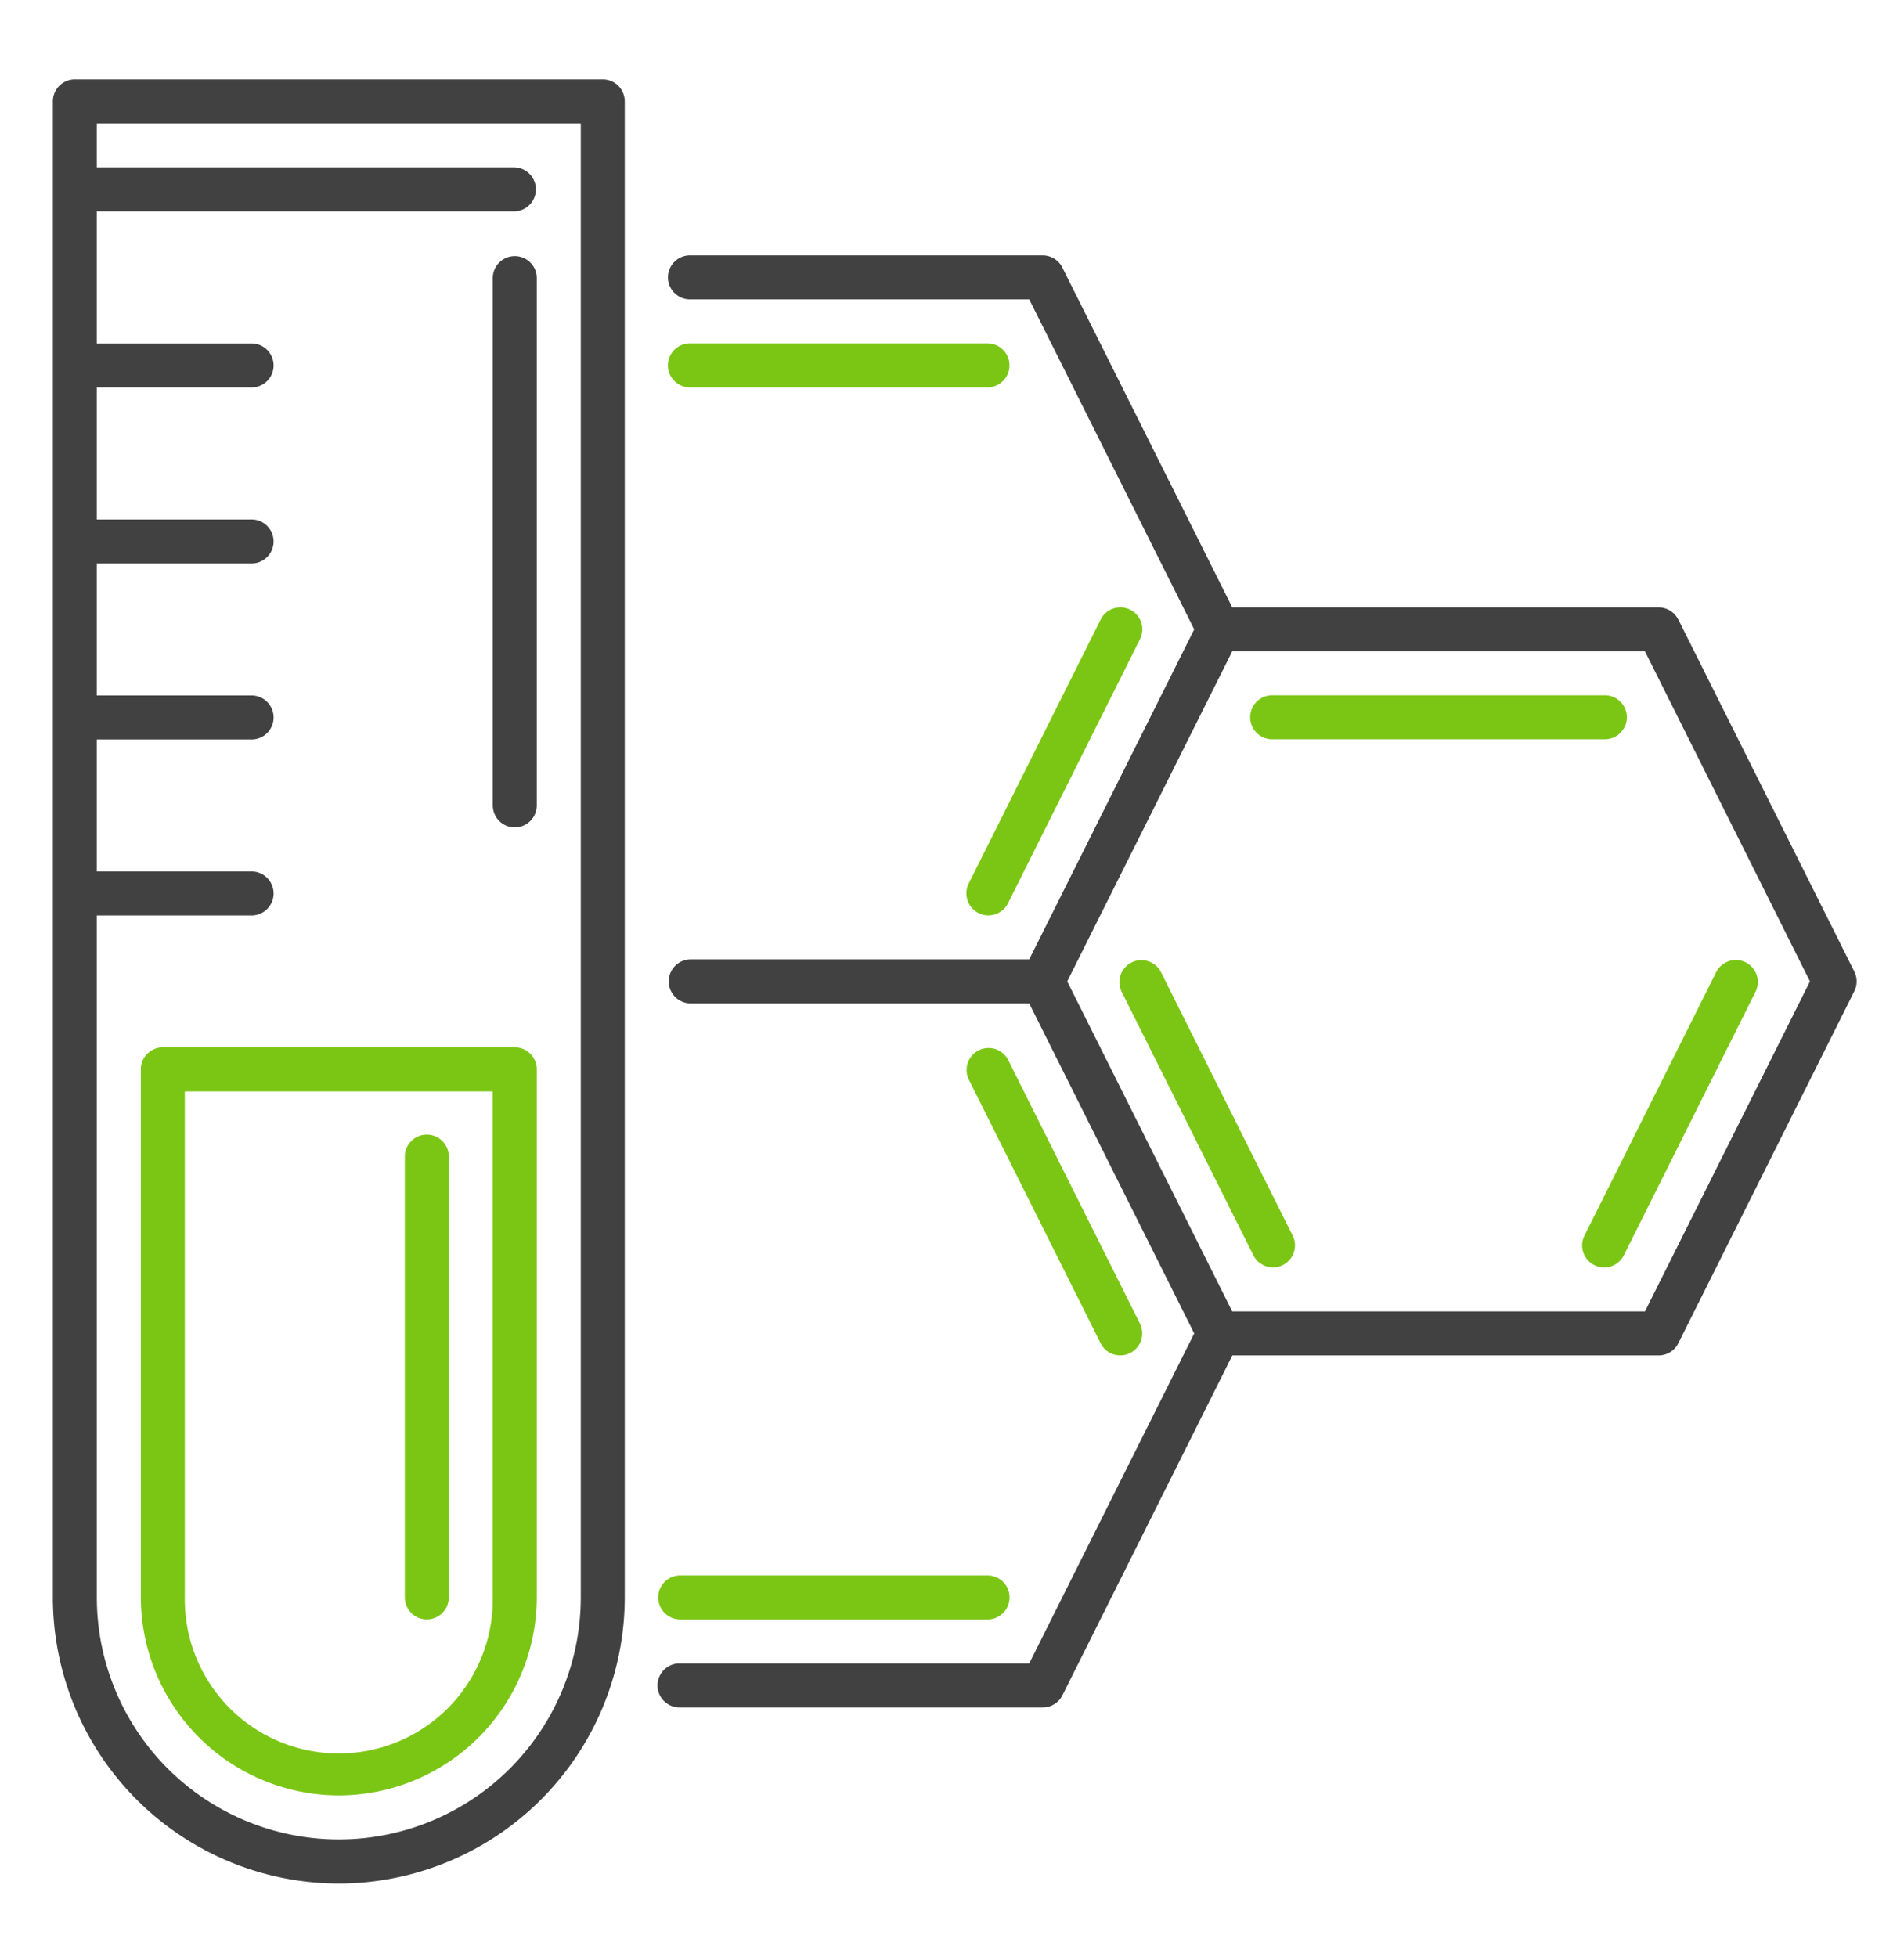
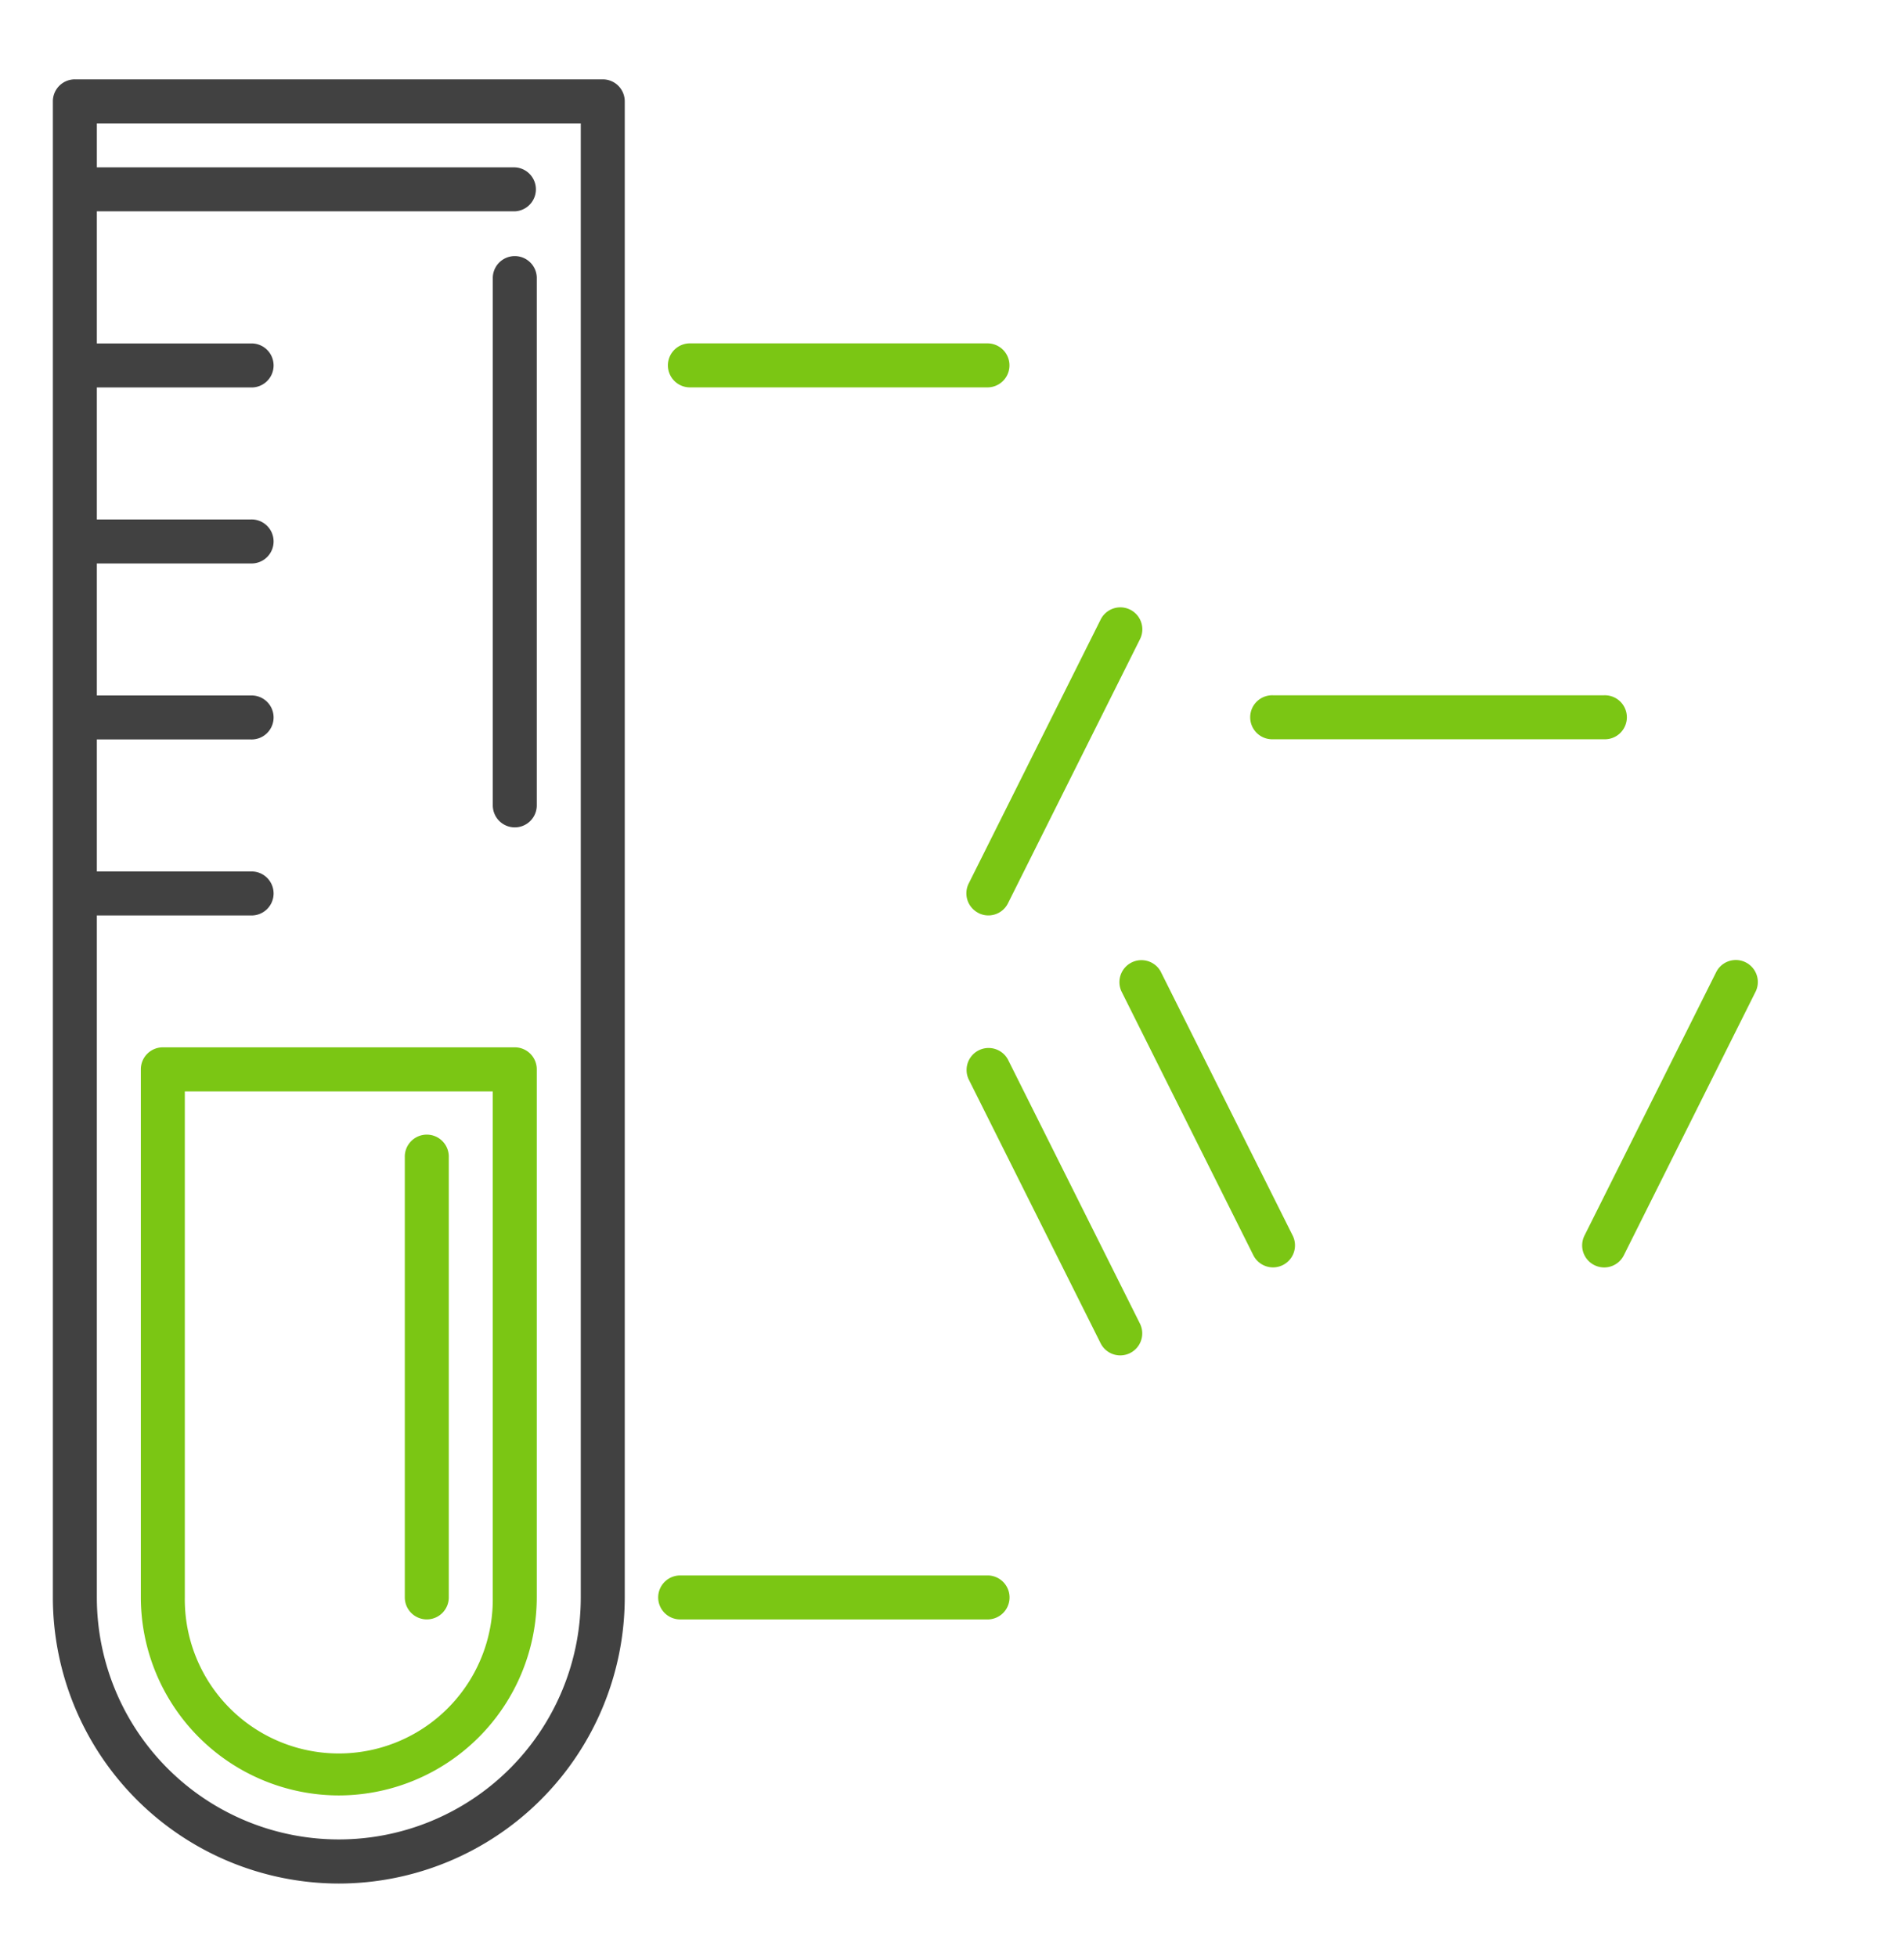
<svg xmlns="http://www.w3.org/2000/svg" width="72" height="74" viewBox="0 0 72 74">
  <g id="Group_1087" data-name="Group 1087" transform="translate(-1178 -4491)">
    <rect id="Rectangle_33" data-name="Rectangle 33" width="72" height="74" transform="translate(1178 4491)" fill="#fff" opacity="0" />
    <g id="Group_1086" data-name="Group 1086" transform="translate(1179.999 4494)">
      <path id="Path_896" data-name="Path 896" d="M1430.881,984.873A.829.829,0,0,0,1432,984.5l4.991-9.982a.831.831,0,0,0-1.488-.742l-4.991,9.981a.832.832,0,0,0,.372,1.115Z" transform="translate(-1395.88 -953.354)" fill="#7bc614" />
      <path id="Path_897" data-name="Path 897" d="M348.893,378.9h5.823a.832.832,0,1,0,0-1.663h-5.823v-4.991h5.823a.832.832,0,1,0,0-1.663h-5.823v-4.991h5.823a.832.832,0,1,0,0-1.663h-5.823v-4.991h5.823a.832.832,0,1,0,0-1.663h-5.823V352.28h15.8a.832.832,0,0,0,0-1.663h-15.8v-1.664h18.3v55.729a9.15,9.15,0,1,1-18.3,0Zm9.15,36.6a10.826,10.826,0,0,0,10.813-10.813V348.122a.831.831,0,0,0-.831-.832H348.062a.831.831,0,0,0-.832.832v56.561A10.826,10.826,0,0,0,358.043,415.5Z" transform="translate(-347.23 -347.29)" fill="#414141" />
      <path id="Path_898" data-name="Path 898" d="M453.223,1496.634h11.645v19.131a5.823,5.823,0,1,1-11.645,0Zm5.823,26.617a7.5,7.5,0,0,0,7.486-7.486V1495.8a.831.831,0,0,0-.832-.832H452.392a.831.831,0,0,0-.832.832v19.963A7.5,7.5,0,0,0,459.046,1523.251Z" transform="translate(-448.233 -1458.372)" fill="#7bc614" />
      <path id="Path_899" data-name="Path 899" d="M765.392,1617.609a.832.832,0,0,0,.832-.832v-16.635a.832.832,0,1,0-1.663,0v16.635A.832.832,0,0,0,765.392,1617.609Z" transform="translate(-751.252 -1559.385)" fill="#7bc614" />
      <path id="Path_900" data-name="Path 900" d="M869.732,577.586a.831.831,0,0,0,.832-.832V556.791a.832.832,0,0,0-1.663,0v19.963A.832.832,0,0,0,869.732,577.586Z" transform="translate(-852.265 -549.306)" fill="#414141" />
      <path id="Path_901" data-name="Path 901" d="M1089.654,660.3H1078.4a.832.832,0,1,0,0,1.663h11.252a.832.832,0,0,0,0-1.663Z" transform="translate(-1054.281 -650.318)" fill="#7bc614" />
      <path id="Path_902" data-name="Path 902" d="M1065.04,2121.831a.833.833,0,0,0,.832.832h11.652a.832.832,0,0,0,0-1.663h-11.652A.832.832,0,0,0,1065.04,2121.831Z" transform="translate(-1042.15 -2064.438)" fill="#7bc614" />
      <path id="Path_903" data-name="Path 903" d="M1436.607,1506.492a.831.831,0,0,0,.371-1.115l-4.99-9.981a.832.832,0,0,0-1.488.743l4.991,9.981a.83.83,0,0,0,1.116.372Z" transform="translate(-1395.871 -1458.338)" fill="#7bc614" />
      <path id="Path_904" data-name="Path 904" d="M1613.146,1391.074a.832.832,0,0,0-1.488.742l4.99,9.981a.831.831,0,0,0,1.488-.742l-4.991-9.981Z" transform="translate(-1571.252 -1357.342)" fill="#7bc614" />
      <path id="Path_905" data-name="Path 905" d="M2161.22,1402.194a.83.83,0,0,0,1.116-.372l4.99-9.982a.832.832,0,0,0-1.488-.743l-4.991,9.982A.831.831,0,0,0,2161.22,1402.194Z" transform="translate(-2102.929 -1357.365)" fill="#7bc614" />
-       <path id="Path_906" data-name="Path 906" d="M1102.356,595.895h-15.608l-6.239-12.477,6.239-12.477h15.608l6.239,12.477Zm1.258-26.157a.834.834,0,0,0-.744-.46h-16.121l-6.425-12.849a.833.833,0,0,0-.744-.46h-13.309a.832.832,0,1,0,0,1.663h12.8l6.239,12.477-6.239,12.477h-12.8a.832.832,0,0,0,0,1.664h12.8l6.239,12.477-6.239,12.477h-13.195a.832.832,0,1,0,0,1.663h13.708a.833.833,0,0,0,.744-.461l6.424-12.848h16.122a.832.832,0,0,0,.744-.461l6.654-13.307a.83.83,0,0,0,0-.744l-6.654-13.308Z" transform="translate(-1042.15 -549.315)" fill="#414141" />
      <path id="Path_907" data-name="Path 907" d="M1768.9,1079.3h12.522a.832.832,0,1,0,0-1.663H1768.9a.832.832,0,1,0,0,1.663Z" transform="translate(-1722.762 -1054.351)" fill="#7bc614" />
    </g>
  </g>
</svg>